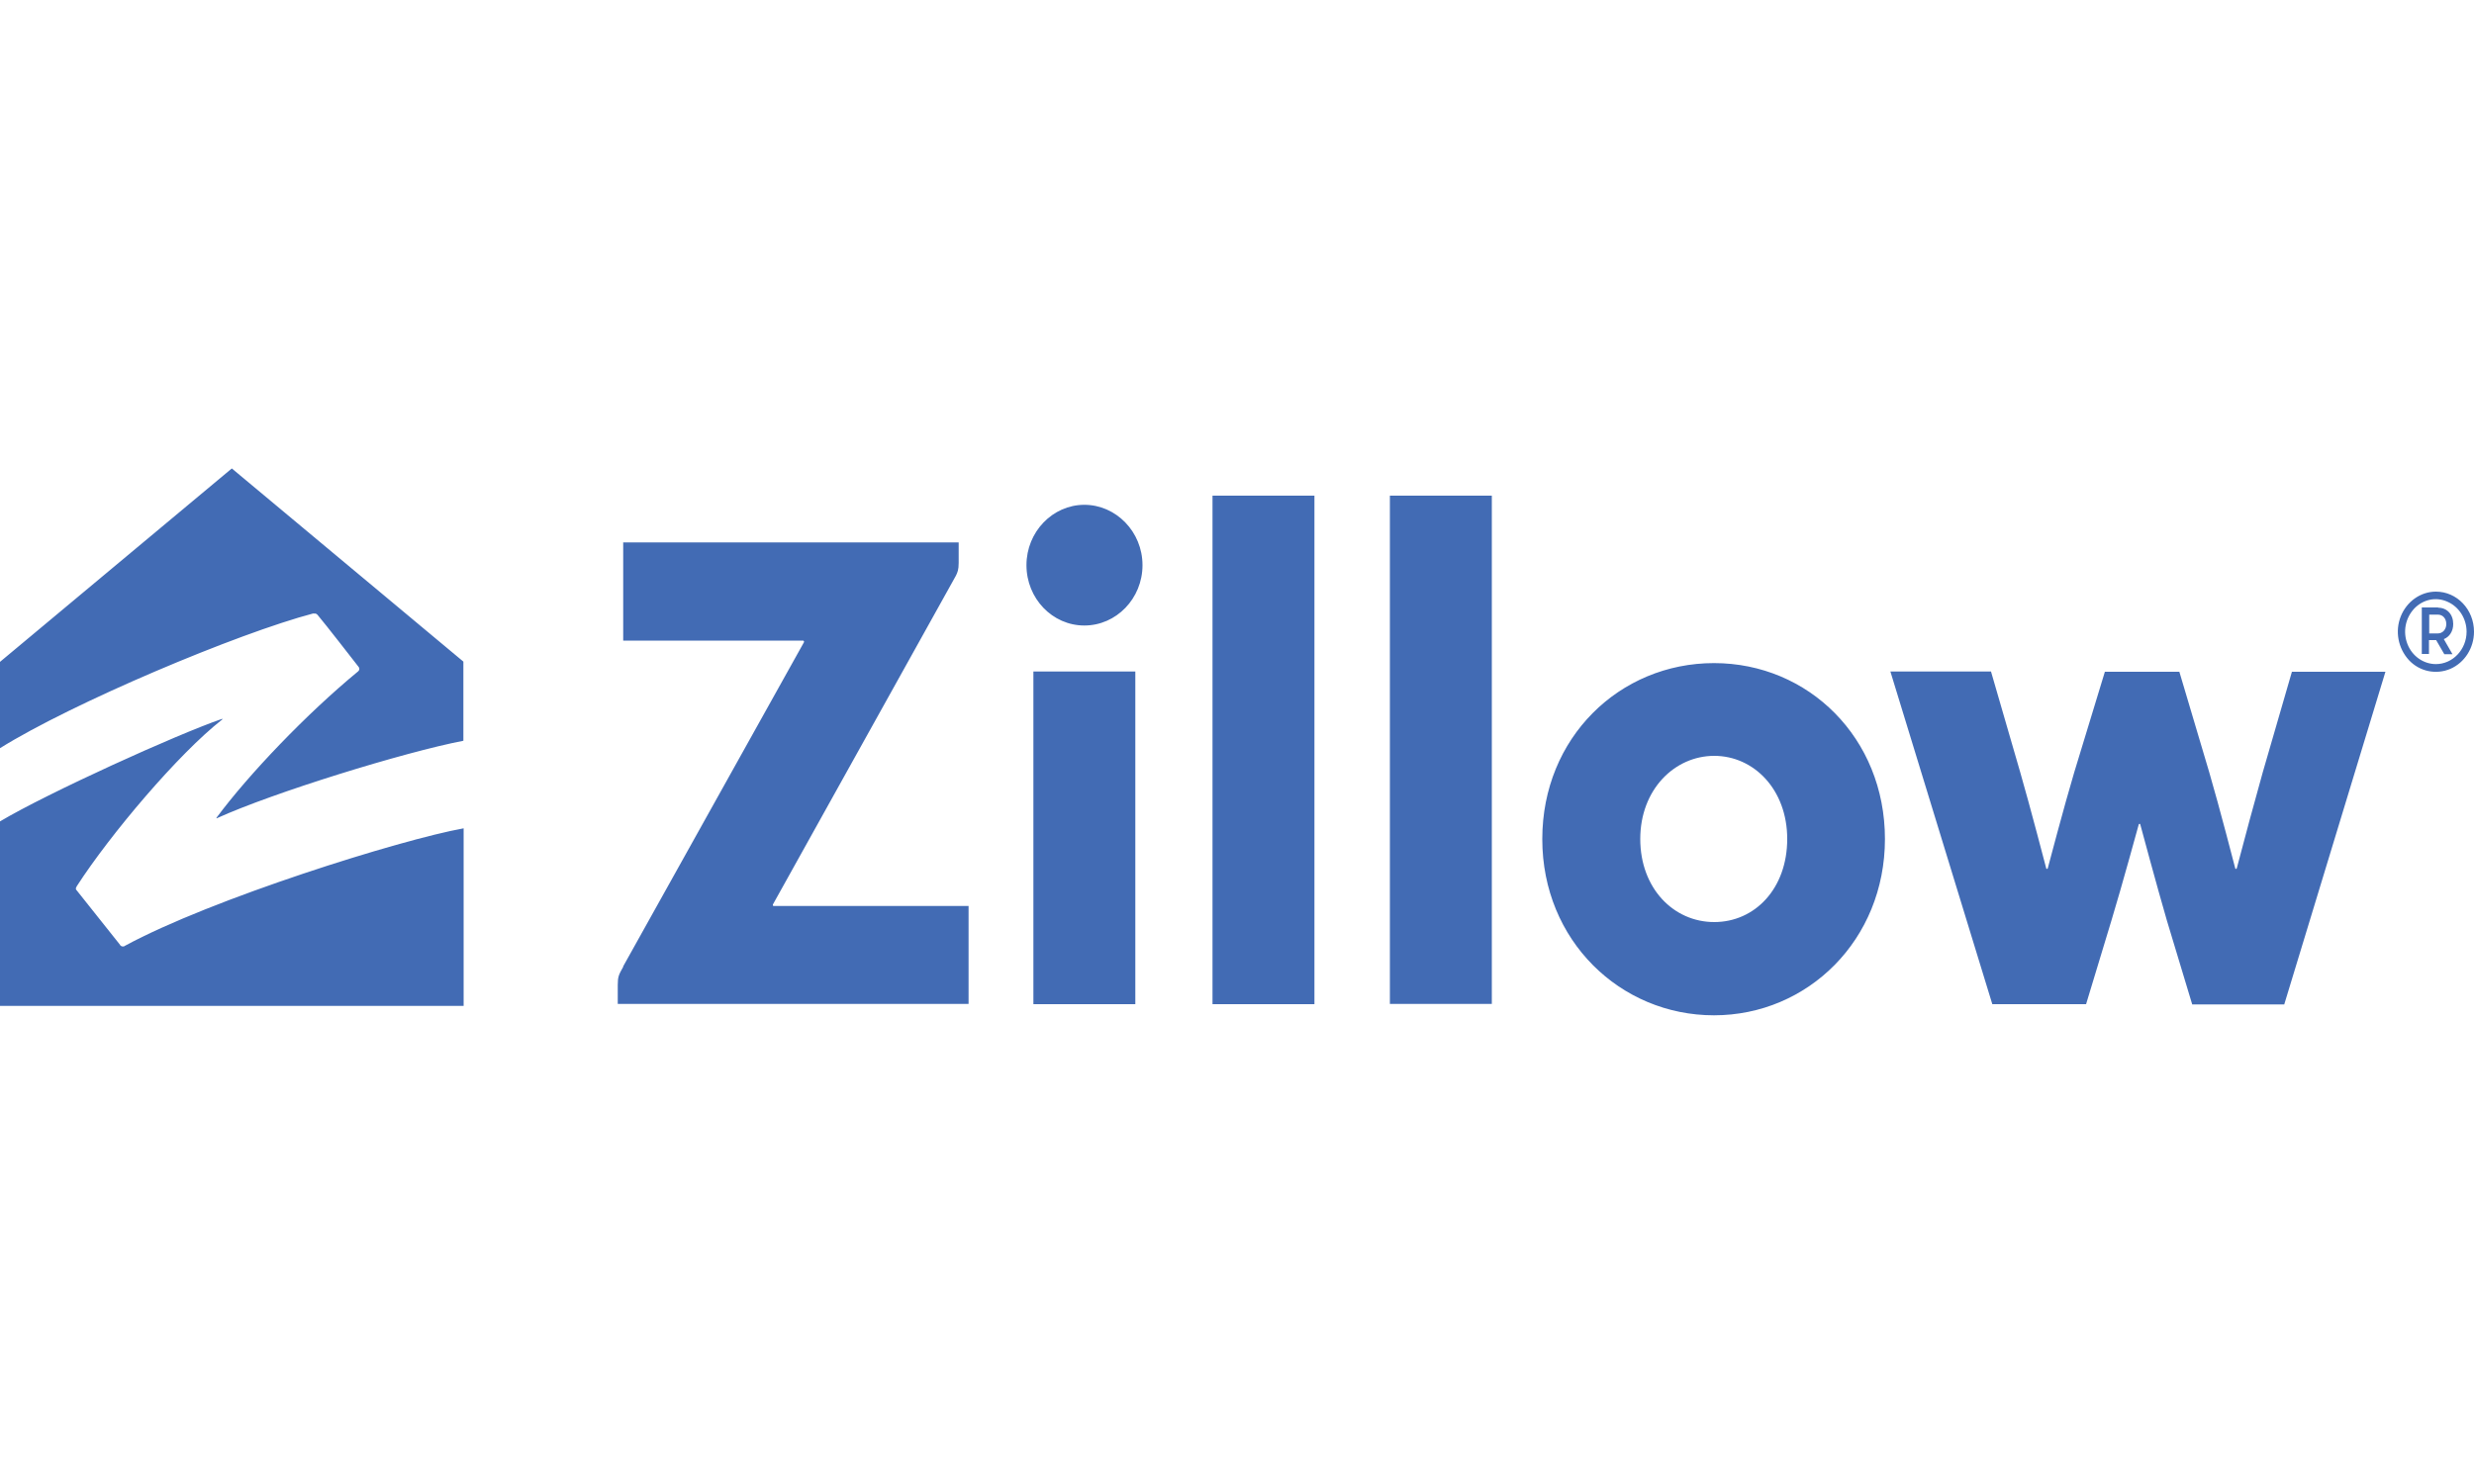
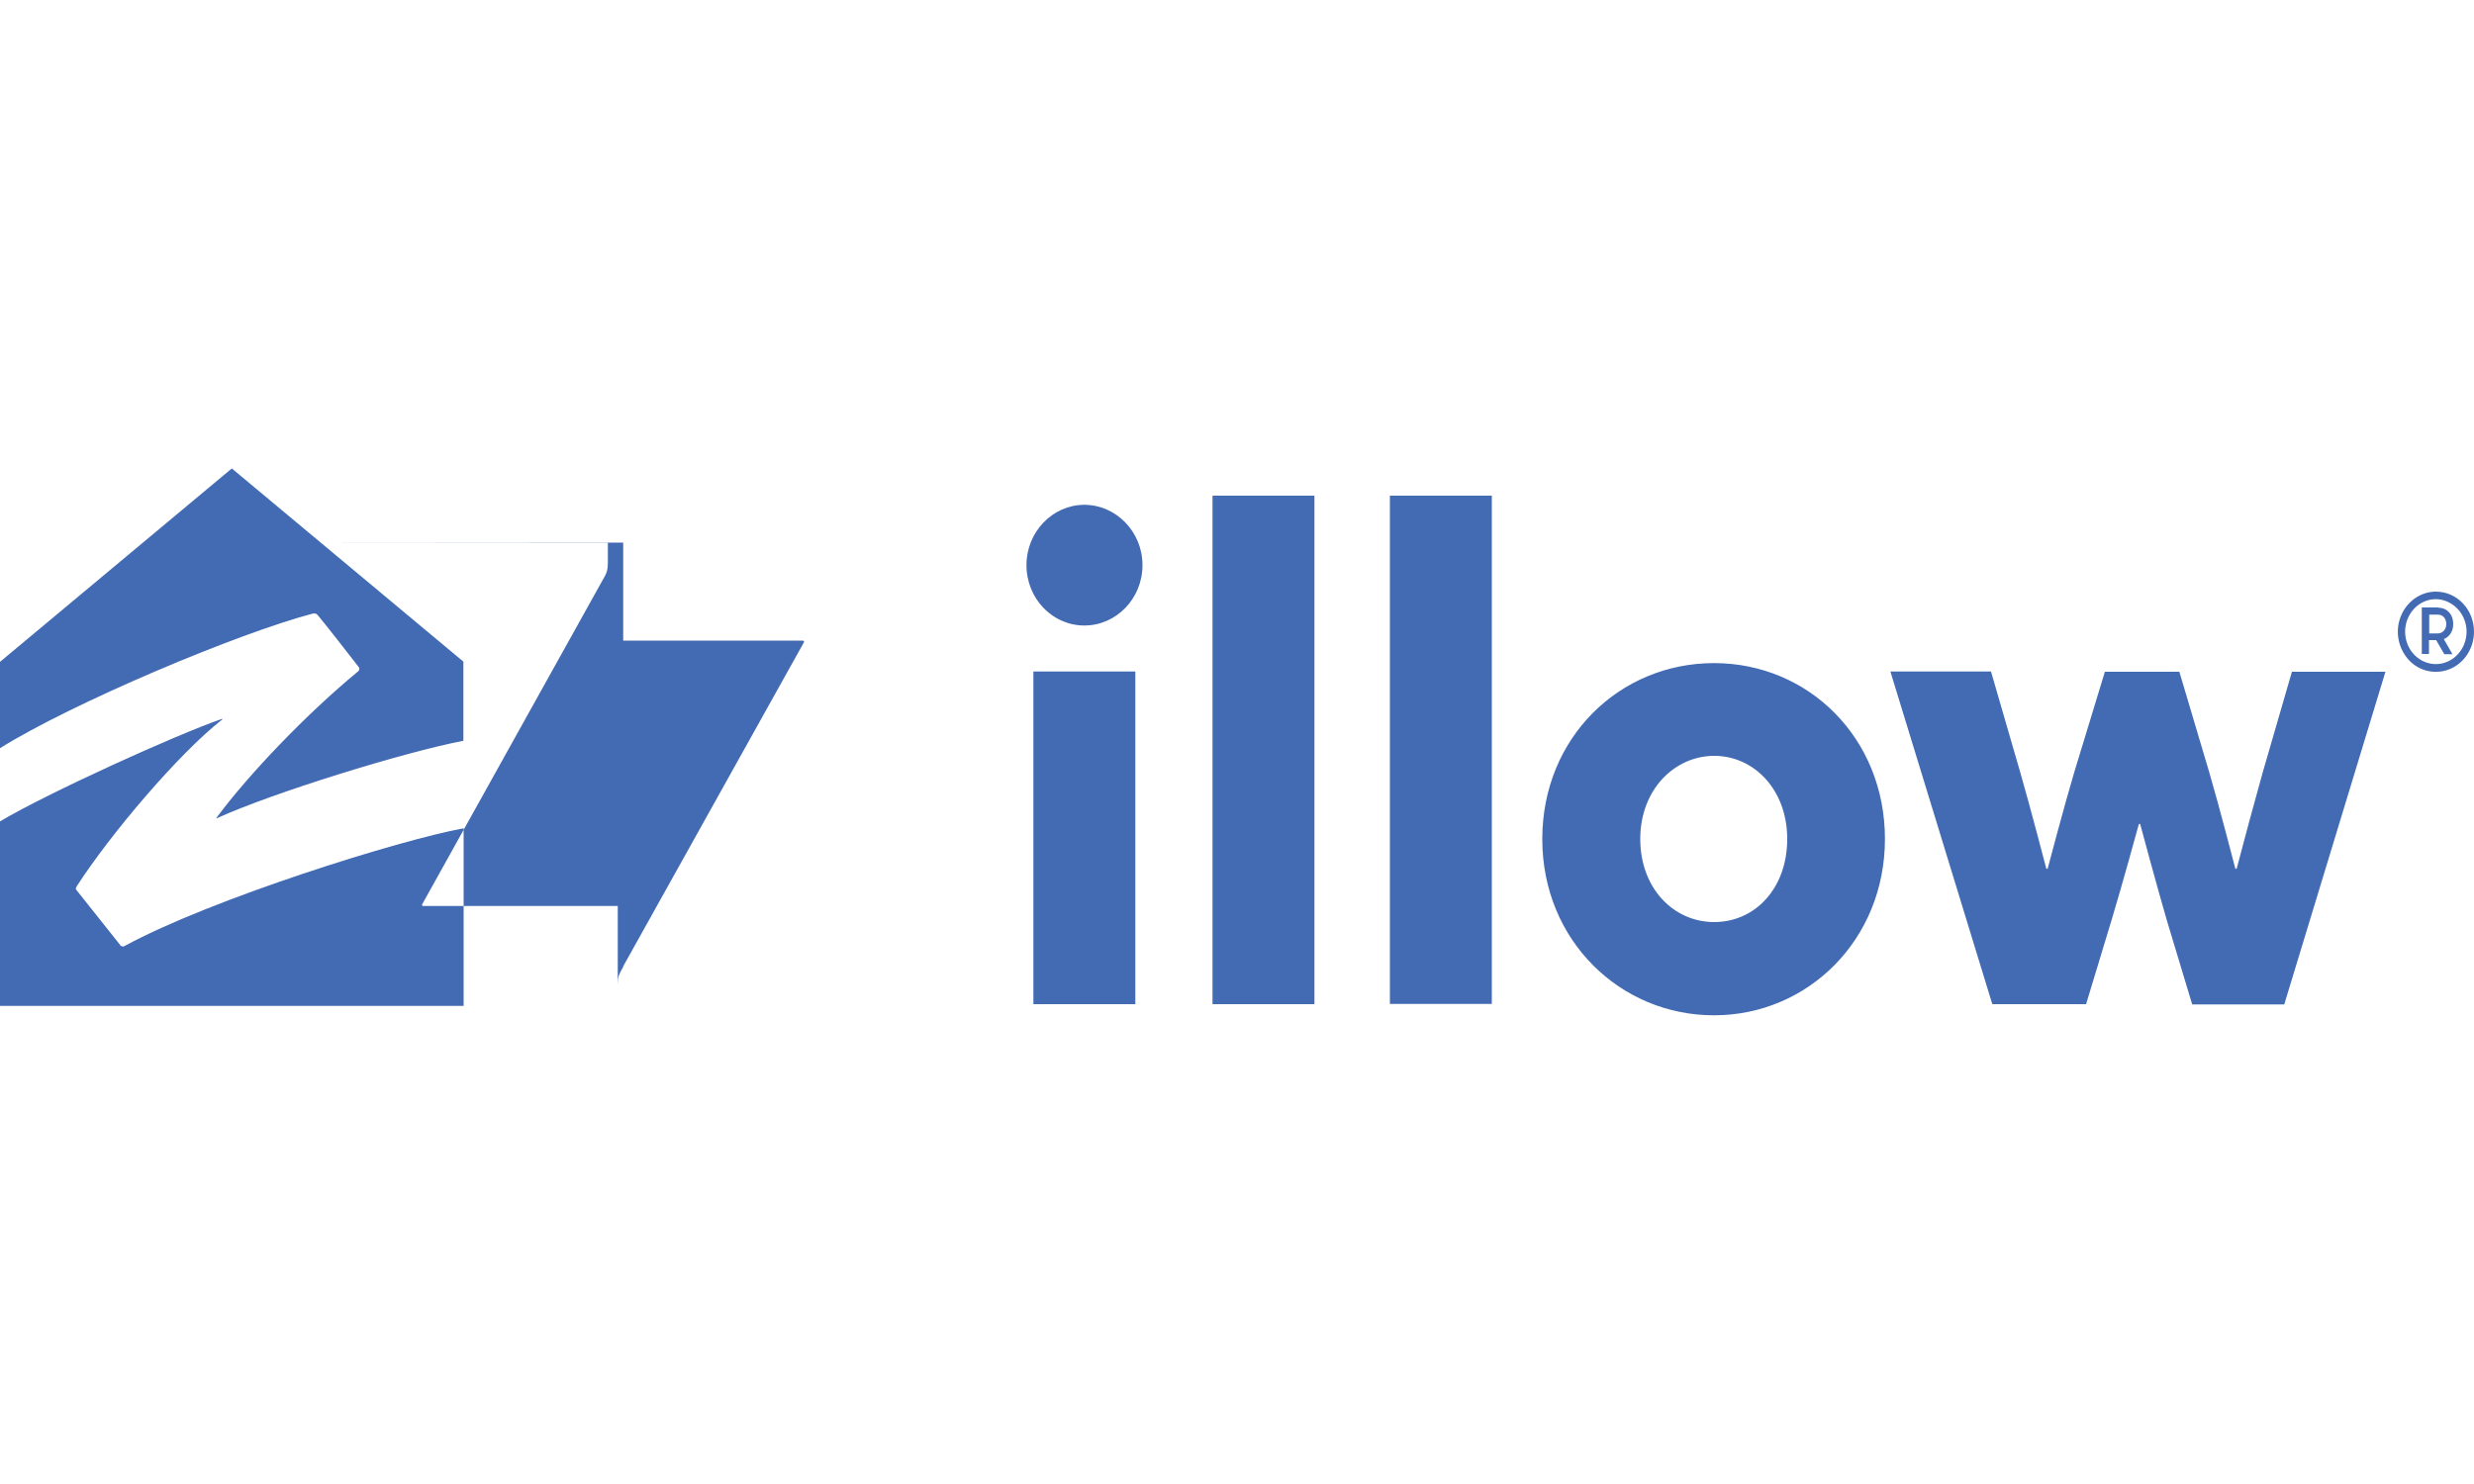
<svg xmlns="http://www.w3.org/2000/svg" id="Layer_1" data-name="Layer 1" viewBox="0 0 100 60">
  <defs>
    <style>
      .cls-1 {
        fill: #426bb4;
        fill-rule: evenodd;
      }
    </style>
  </defs>
  <g id="layer1">
    <g id="g951">
-       <path id="path940" class="cls-1" d="M12.67,24.81c.09-.02.14.01.19.08.32.38,1.36,1.72,1.64,2.08.04.05.03.13-.02.17,0,0,0,0,0,0-2.09,1.72-4.42,4.16-5.72,5.91-.03.04,0,.04.01.03,2.26-1.03,7.57-2.67,9.96-3.13v-3.2l-9.36-7.81L0,26.76v3.49c2.91-1.82,9.62-4.65,12.67-5.45h0ZM56.18,20.04h4.12v20.55h-4.12v-20.55ZM53.13,20.04h-4.12v20.56h4.12v-20.56ZM80.48,27.15h-4.07l4.12,13.45h3.79l1.03-3.4c.41-1.35,1.1-3.87,1.1-3.87,0-.01.02-.02.03-.02.01,0,.03,0,.03.02,0,0,.69,2.57,1.08,3.9l1.02,3.38h3.72l4.09-13.45h-3.78l-1.18,4.07c-.36,1.29-.71,2.58-1.05,3.88,0,.01-.02.02-.03.02-.01,0-.03,0-.03-.02,0,0-.64-2.48-1.05-3.88l-1.21-4.07h-3.01l-1.24,4.07c-.39,1.3-1.07,3.88-1.07,3.88,0,.01-.02.02-.03.02-.01,0-.03,0-.03-.02,0,0-.66-2.53-1.05-3.88l-1.18-4.07ZM62.34,33.92c0-4.09,3.12-7.11,6.94-7.11s6.91,3.03,6.91,7.11-3.12,7.13-6.91,7.13-6.94-3.03-6.94-7.12h0ZM72.24,33.92c0-2-1.35-3.36-2.95-3.36s-2.99,1.36-2.99,3.36,1.35,3.36,2.99,3.36,2.95-1.35,2.95-3.36ZM25.19,21.94v3.96h7.28s.04.03.03.06l-7.31,13.11v.02c-.18.32-.22.4-.22.73v.77h14.18v-3.96h-7.88s-.02,0-.03-.02c0-.01,0-.03,0-.04l7.39-13.28.02-.04c.05-.11.1-.21.1-.49v-.83s-13.57,0-13.57,0h0ZM43.83,20.41c1.28,0,2.35,1.09,2.35,2.44s-1.06,2.44-2.35,2.44-2.34-1.09-2.34-2.44,1.06-2.44,2.34-2.44h0ZM41.77,27.15h4.12v13.45h-4.12v-13.45ZM4.85,38.21c.05.06.14.08.2.03,3.48-1.89,11.13-4.29,13.69-4.75v7.18H0v-7.46c1.93-1.15,7.13-3.51,8.96-4.14.04-.01.05,0,.01.03-1.76,1.38-4.51,4.63-5.86,6.72-.06.1-.06.13,0,.19l1.75,2.2ZM98.55,24.57c.36,0,.61.27.61.66,0,.29-.15.52-.38.61l.35.61h-.33l-.33-.57h-.29v.56h-.29v-1.88h.66ZM98.19,25.61h.35c.19,0,.34-.16.34-.38s-.14-.38-.34-.38h-.35v.76ZM98.46,23.92c-.62,0-1.18.4-1.42,1-.24.6-.11,1.29.33,1.77.43.46,1.1.6,1.68.35.57-.25.95-.84.95-1.5,0-.9-.69-1.62-1.54-1.62ZM98.46,26.85c-.5,0-.96-.32-1.15-.81-.19-.49-.09-1.04.27-1.43.36-.38.89-.49,1.35-.28.46.2.77.68.77,1.21,0,.72-.56,1.31-1.24,1.31Z" />
+       <path id="path940" class="cls-1" d="M12.67,24.81c.09-.02.14.01.19.08.32.38,1.36,1.72,1.64,2.08.04.05.03.13-.02.17,0,0,0,0,0,0-2.09,1.72-4.42,4.16-5.72,5.91-.03.04,0,.04.01.03,2.26-1.03,7.57-2.67,9.96-3.13v-3.2l-9.36-7.81L0,26.76v3.49c2.91-1.82,9.62-4.65,12.67-5.45h0ZM56.18,20.04h4.12v20.55h-4.12v-20.55ZM53.13,20.04h-4.12v20.56h4.12v-20.56ZM80.48,27.15h-4.07l4.12,13.45h3.79l1.03-3.4c.41-1.35,1.1-3.87,1.1-3.87,0-.01.02-.02.03-.02.01,0,.03,0,.03.02,0,0,.69,2.57,1.08,3.9l1.02,3.38h3.72l4.09-13.45h-3.78l-1.18,4.07c-.36,1.29-.71,2.58-1.05,3.88,0,.01-.02.02-.03.02-.01,0-.03,0-.03-.02,0,0-.64-2.48-1.05-3.88l-1.21-4.07h-3.01l-1.24,4.07c-.39,1.3-1.07,3.88-1.07,3.88,0,.01-.02.02-.03.02-.01,0-.03,0-.03-.02,0,0-.66-2.53-1.05-3.88l-1.18-4.07ZM62.34,33.92c0-4.09,3.12-7.11,6.94-7.11s6.91,3.03,6.91,7.11-3.12,7.13-6.91,7.13-6.94-3.03-6.94-7.12h0ZM72.24,33.92c0-2-1.35-3.36-2.95-3.36s-2.99,1.36-2.99,3.36,1.35,3.36,2.99,3.36,2.95-1.35,2.95-3.36ZM25.19,21.94v3.96h7.28s.04.03.03.06l-7.31,13.11v.02c-.18.32-.22.4-.22.73v.77v-3.96h-7.88s-.02,0-.03-.02c0-.01,0-.03,0-.04l7.39-13.28.02-.04c.05-.11.1-.21.1-.49v-.83s-13.57,0-13.57,0h0ZM43.83,20.41c1.28,0,2.35,1.09,2.35,2.44s-1.06,2.44-2.35,2.44-2.34-1.09-2.34-2.44,1.06-2.44,2.34-2.44h0ZM41.77,27.15h4.12v13.45h-4.12v-13.45ZM4.85,38.21c.05.06.14.08.2.03,3.48-1.89,11.13-4.29,13.69-4.75v7.18H0v-7.46c1.93-1.15,7.13-3.51,8.96-4.14.04-.01.05,0,.01.03-1.76,1.38-4.51,4.63-5.86,6.72-.06.1-.06.13,0,.19l1.75,2.2ZM98.55,24.57c.36,0,.61.27.61.66,0,.29-.15.52-.38.61l.35.61h-.33l-.33-.57h-.29v.56h-.29v-1.88h.66ZM98.19,25.61h.35c.19,0,.34-.16.34-.38s-.14-.38-.34-.38h-.35v.76ZM98.46,23.92c-.62,0-1.18.4-1.42,1-.24.6-.11,1.29.33,1.77.43.46,1.1.6,1.68.35.57-.25.95-.84.95-1.5,0-.9-.69-1.62-1.54-1.62ZM98.46,26.85c-.5,0-.96-.32-1.15-.81-.19-.49-.09-1.04.27-1.43.36-.38.89-.49,1.35-.28.46.2.77.68.77,1.21,0,.72-.56,1.31-1.24,1.31Z" />
    </g>
  </g>
</svg>